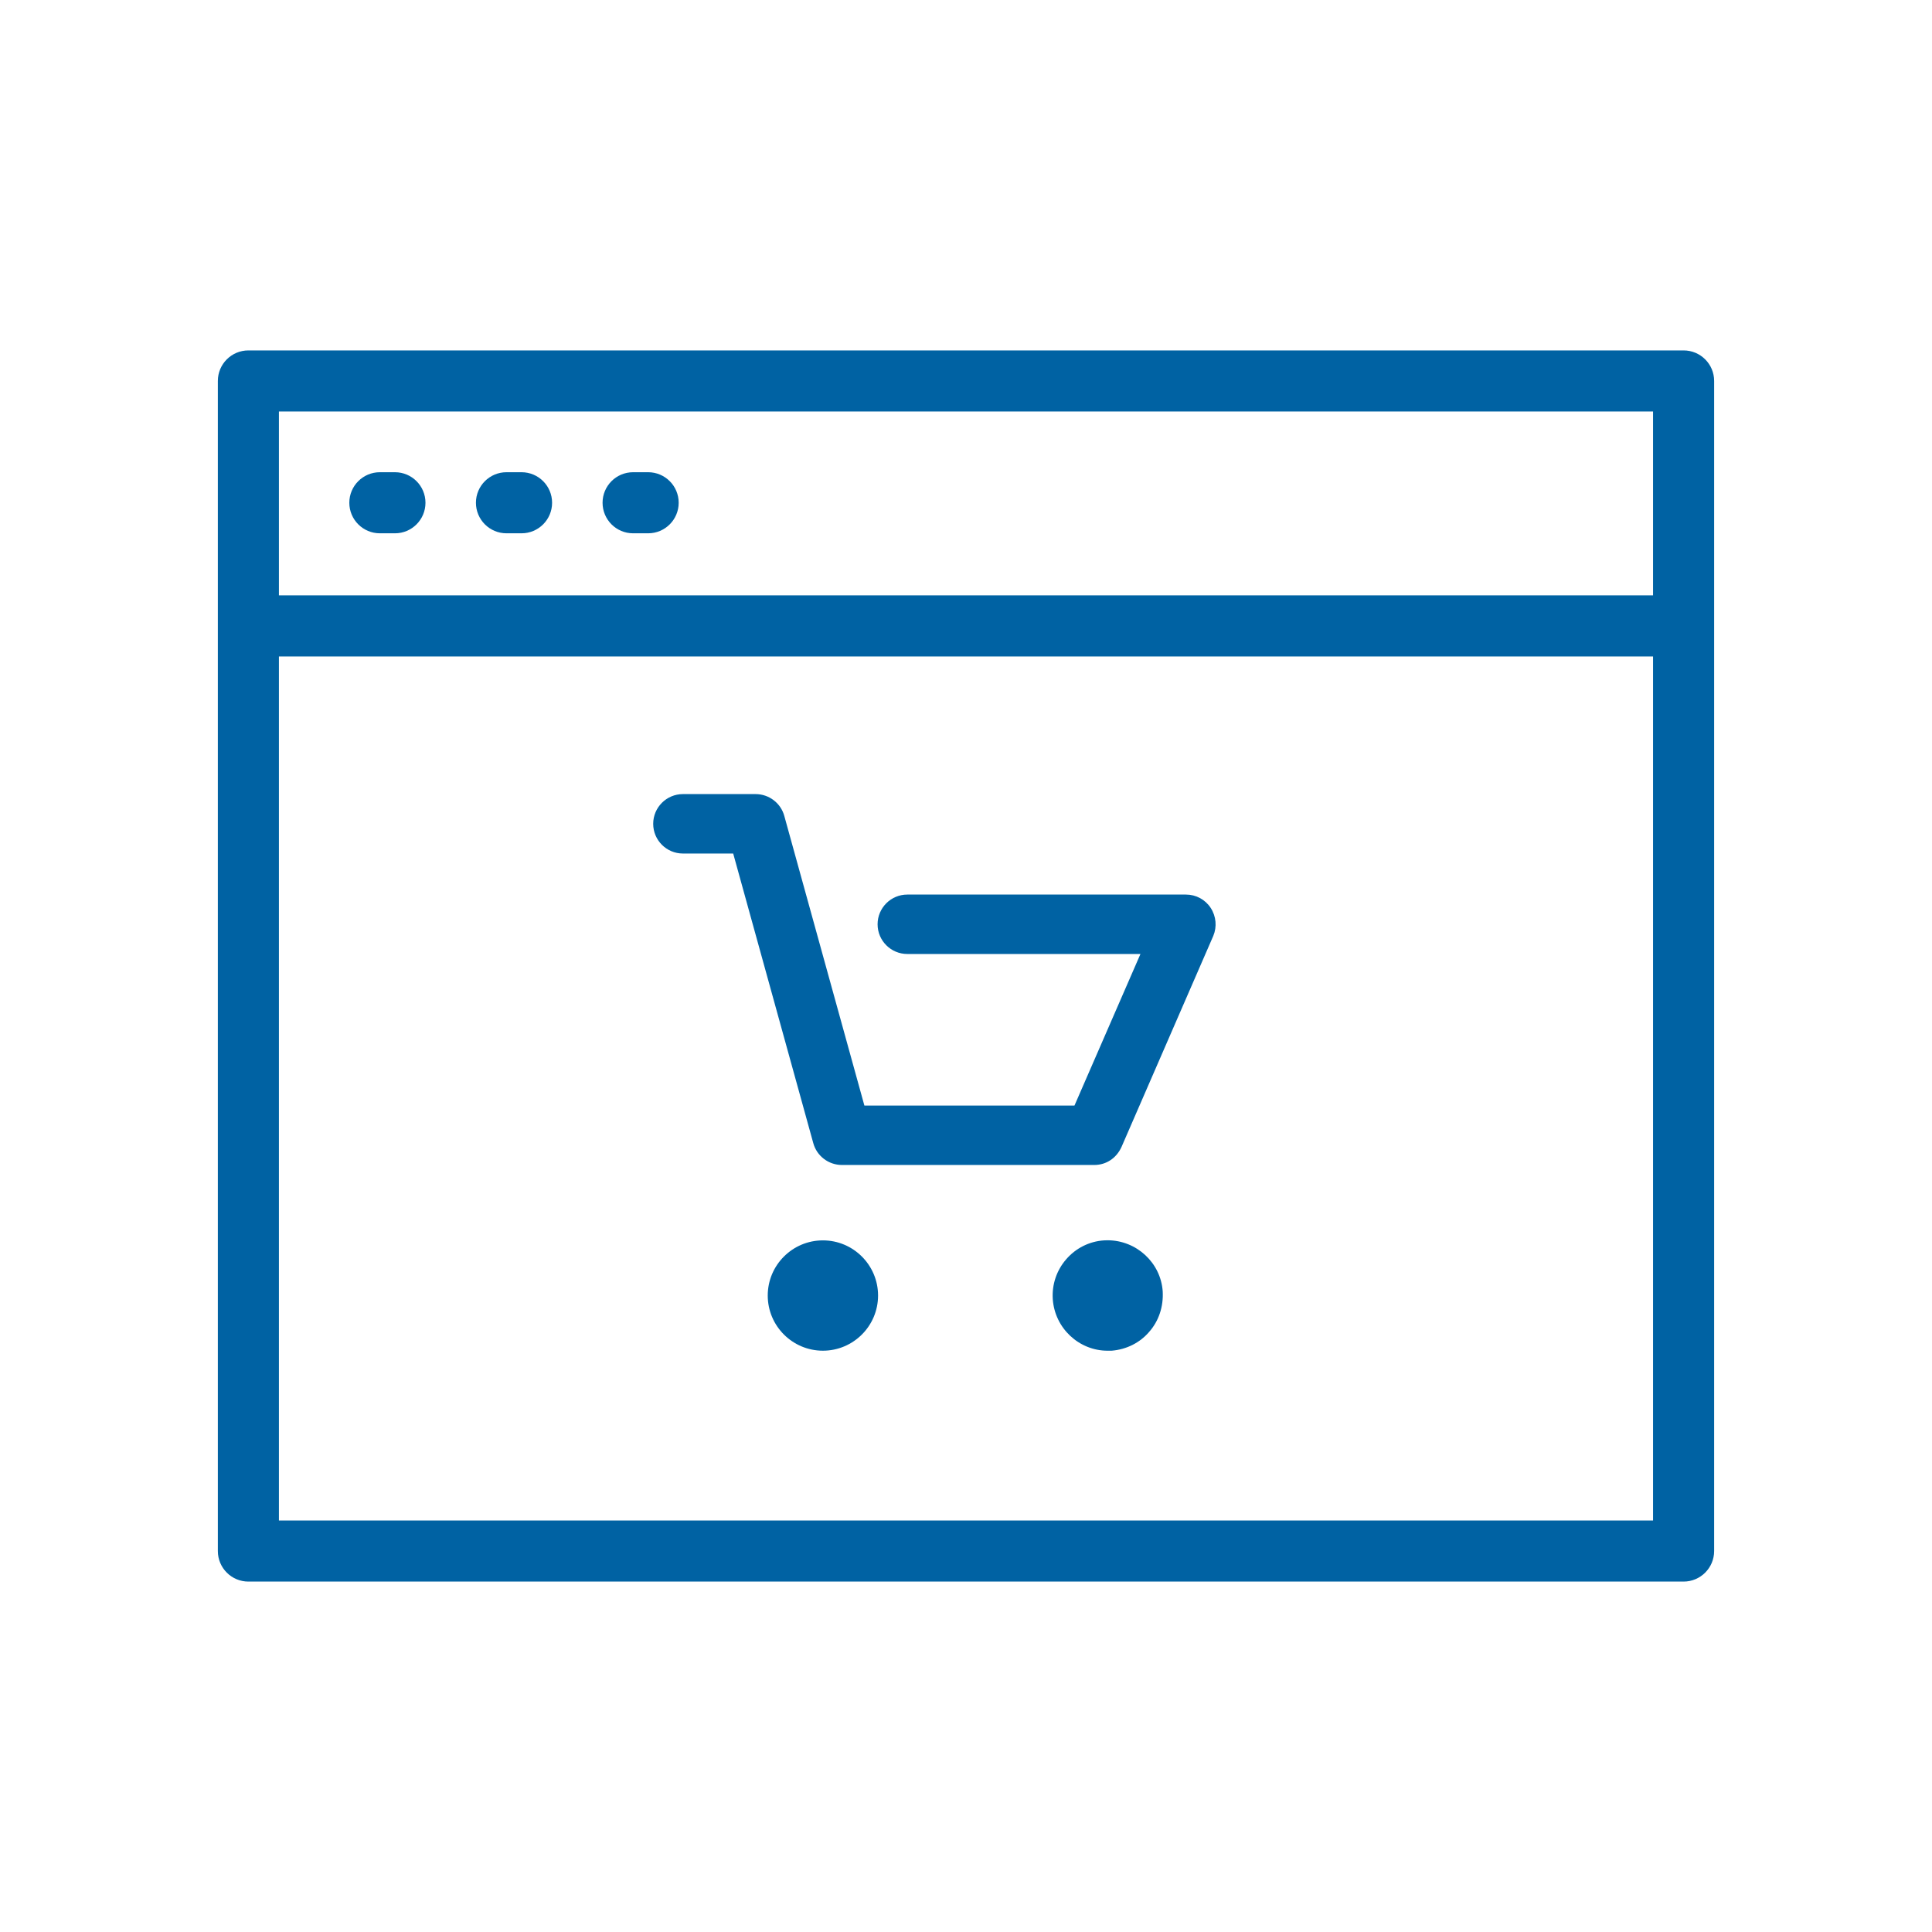
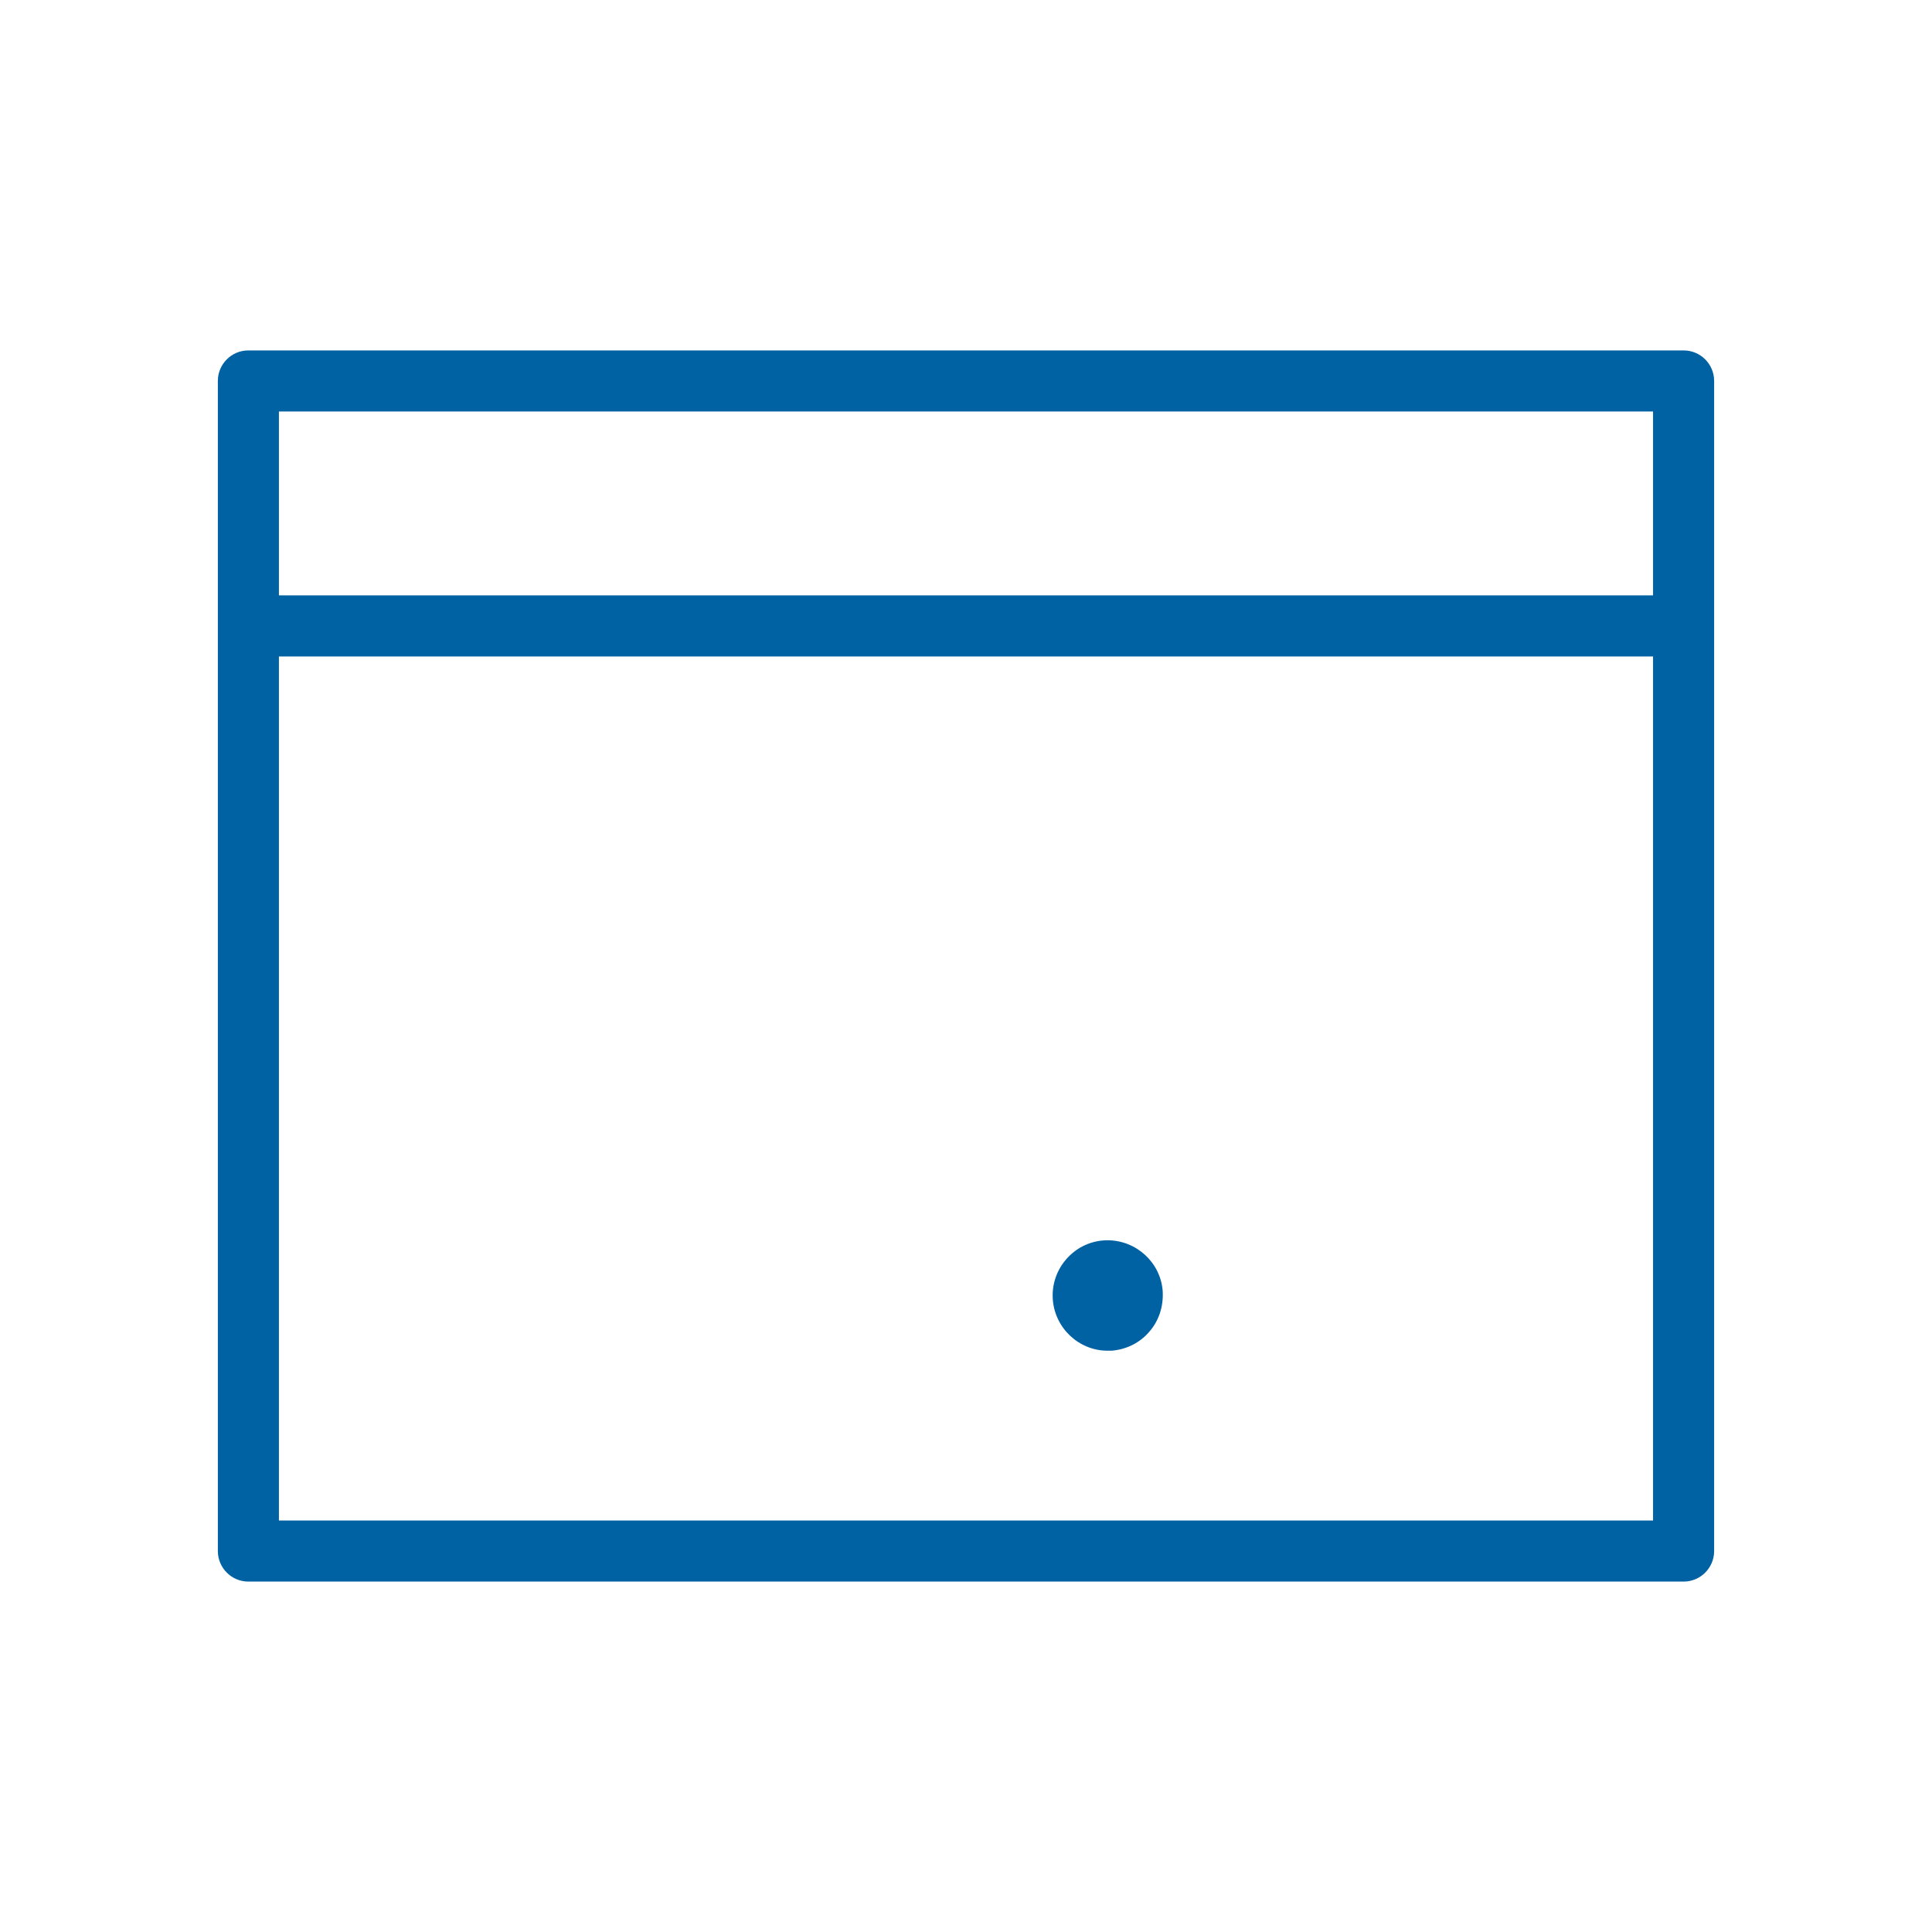
<svg xmlns="http://www.w3.org/2000/svg" version="1.1" id="Layer_1" x="0px" y="0px" width="192px" height="192px" viewBox="0 0 192 192" enable-background="new 0 0 192 192" xml:space="preserve">
  <g>
-     <path fill="#0062A3" d="M120.324,90.237c-0.54-0.837-1.462-1.336-2.467-1.336H90.166c-1.628,0-2.952,1.325-2.952,2.953   c0,1.628,1.324,2.952,2.952,2.952h23.171l-6.557,15.062H85.902l-7.957-28.773c-0.348-1.286-1.521-2.179-2.856-2.179h-7.223   c-1.627,0-2.952,1.325-2.952,2.953s1.324,2.953,2.952,2.953h4.998l7.957,28.774c0.347,1.286,1.52,2.179,2.856,2.179h25.062   c1.19,0,2.205-0.67,2.716-1.792l9.12-20.973C120.953,92.108,120.862,91.066,120.324,90.237z" />
-     <path fill="#0062A3" d="M81.779,123.267c-3.023,0-5.482,2.459-5.482,5.482s2.459,5.482,5.482,5.482s5.482-2.459,5.482-5.482   S84.802,123.267,81.779,123.267z" />
    <path fill="#0062A3" d="M115.549,128.336c-0.191-2.842-2.602-5.079-5.486-5.079c-0.119,0-0.238,0.003-0.359,0.011   c-1.455,0.099-2.79,0.768-3.753,1.884c-0.953,1.105-1.425,2.516-1.326,3.97c0.202,2.864,2.594,5.11,5.444,5.11l0.425-0.003   c1.461-0.124,2.78-0.785,3.702-1.861C115.156,131.286,115.632,129.861,115.549,128.336z" />
  </g>
  <g>
    <path fill="#0062A3" d="M167.314,34.824H24.685c-1.676,0-3.035,1.358-3.035,3.034v116.283c0,1.676,1.359,3.035,3.035,3.035h142.629   c1.674,0,3.035-1.359,3.035-3.035V37.858C170.35,36.182,168.988,34.824,167.314,34.824z M164.278,40.892v18.276H27.719V40.892   H164.278z M27.719,151.107v-85.87h136.559v85.87H27.719L27.719,151.107z" />
-     <path fill="#0062A3" d="M37.75,52.999h1.499c1.675,0,3.034-1.358,3.034-3.036c0-1.675-1.359-3.034-3.034-3.034H37.75   c-1.676,0-3.035,1.359-3.035,3.034C34.715,51.64,36.074,52.999,37.75,52.999z" />
-     <path fill="#0062A3" d="M50.333,52.999h1.498c1.676,0,3.035-1.358,3.035-3.036c0-1.675-1.358-3.034-3.035-3.034h-1.498   c-1.676,0-3.035,1.359-3.035,3.034C47.298,51.64,48.657,52.999,50.333,52.999z" />
-     <path fill="#0062A3" d="M62.916,52.999h1.497c1.675,0,3.034-1.358,3.034-3.036c0-1.675-1.359-3.034-3.034-3.034h-1.497   c-1.675,0-3.034,1.359-3.034,3.034C59.882,51.64,61.241,52.999,62.916,52.999z" />
  </g>
</svg>